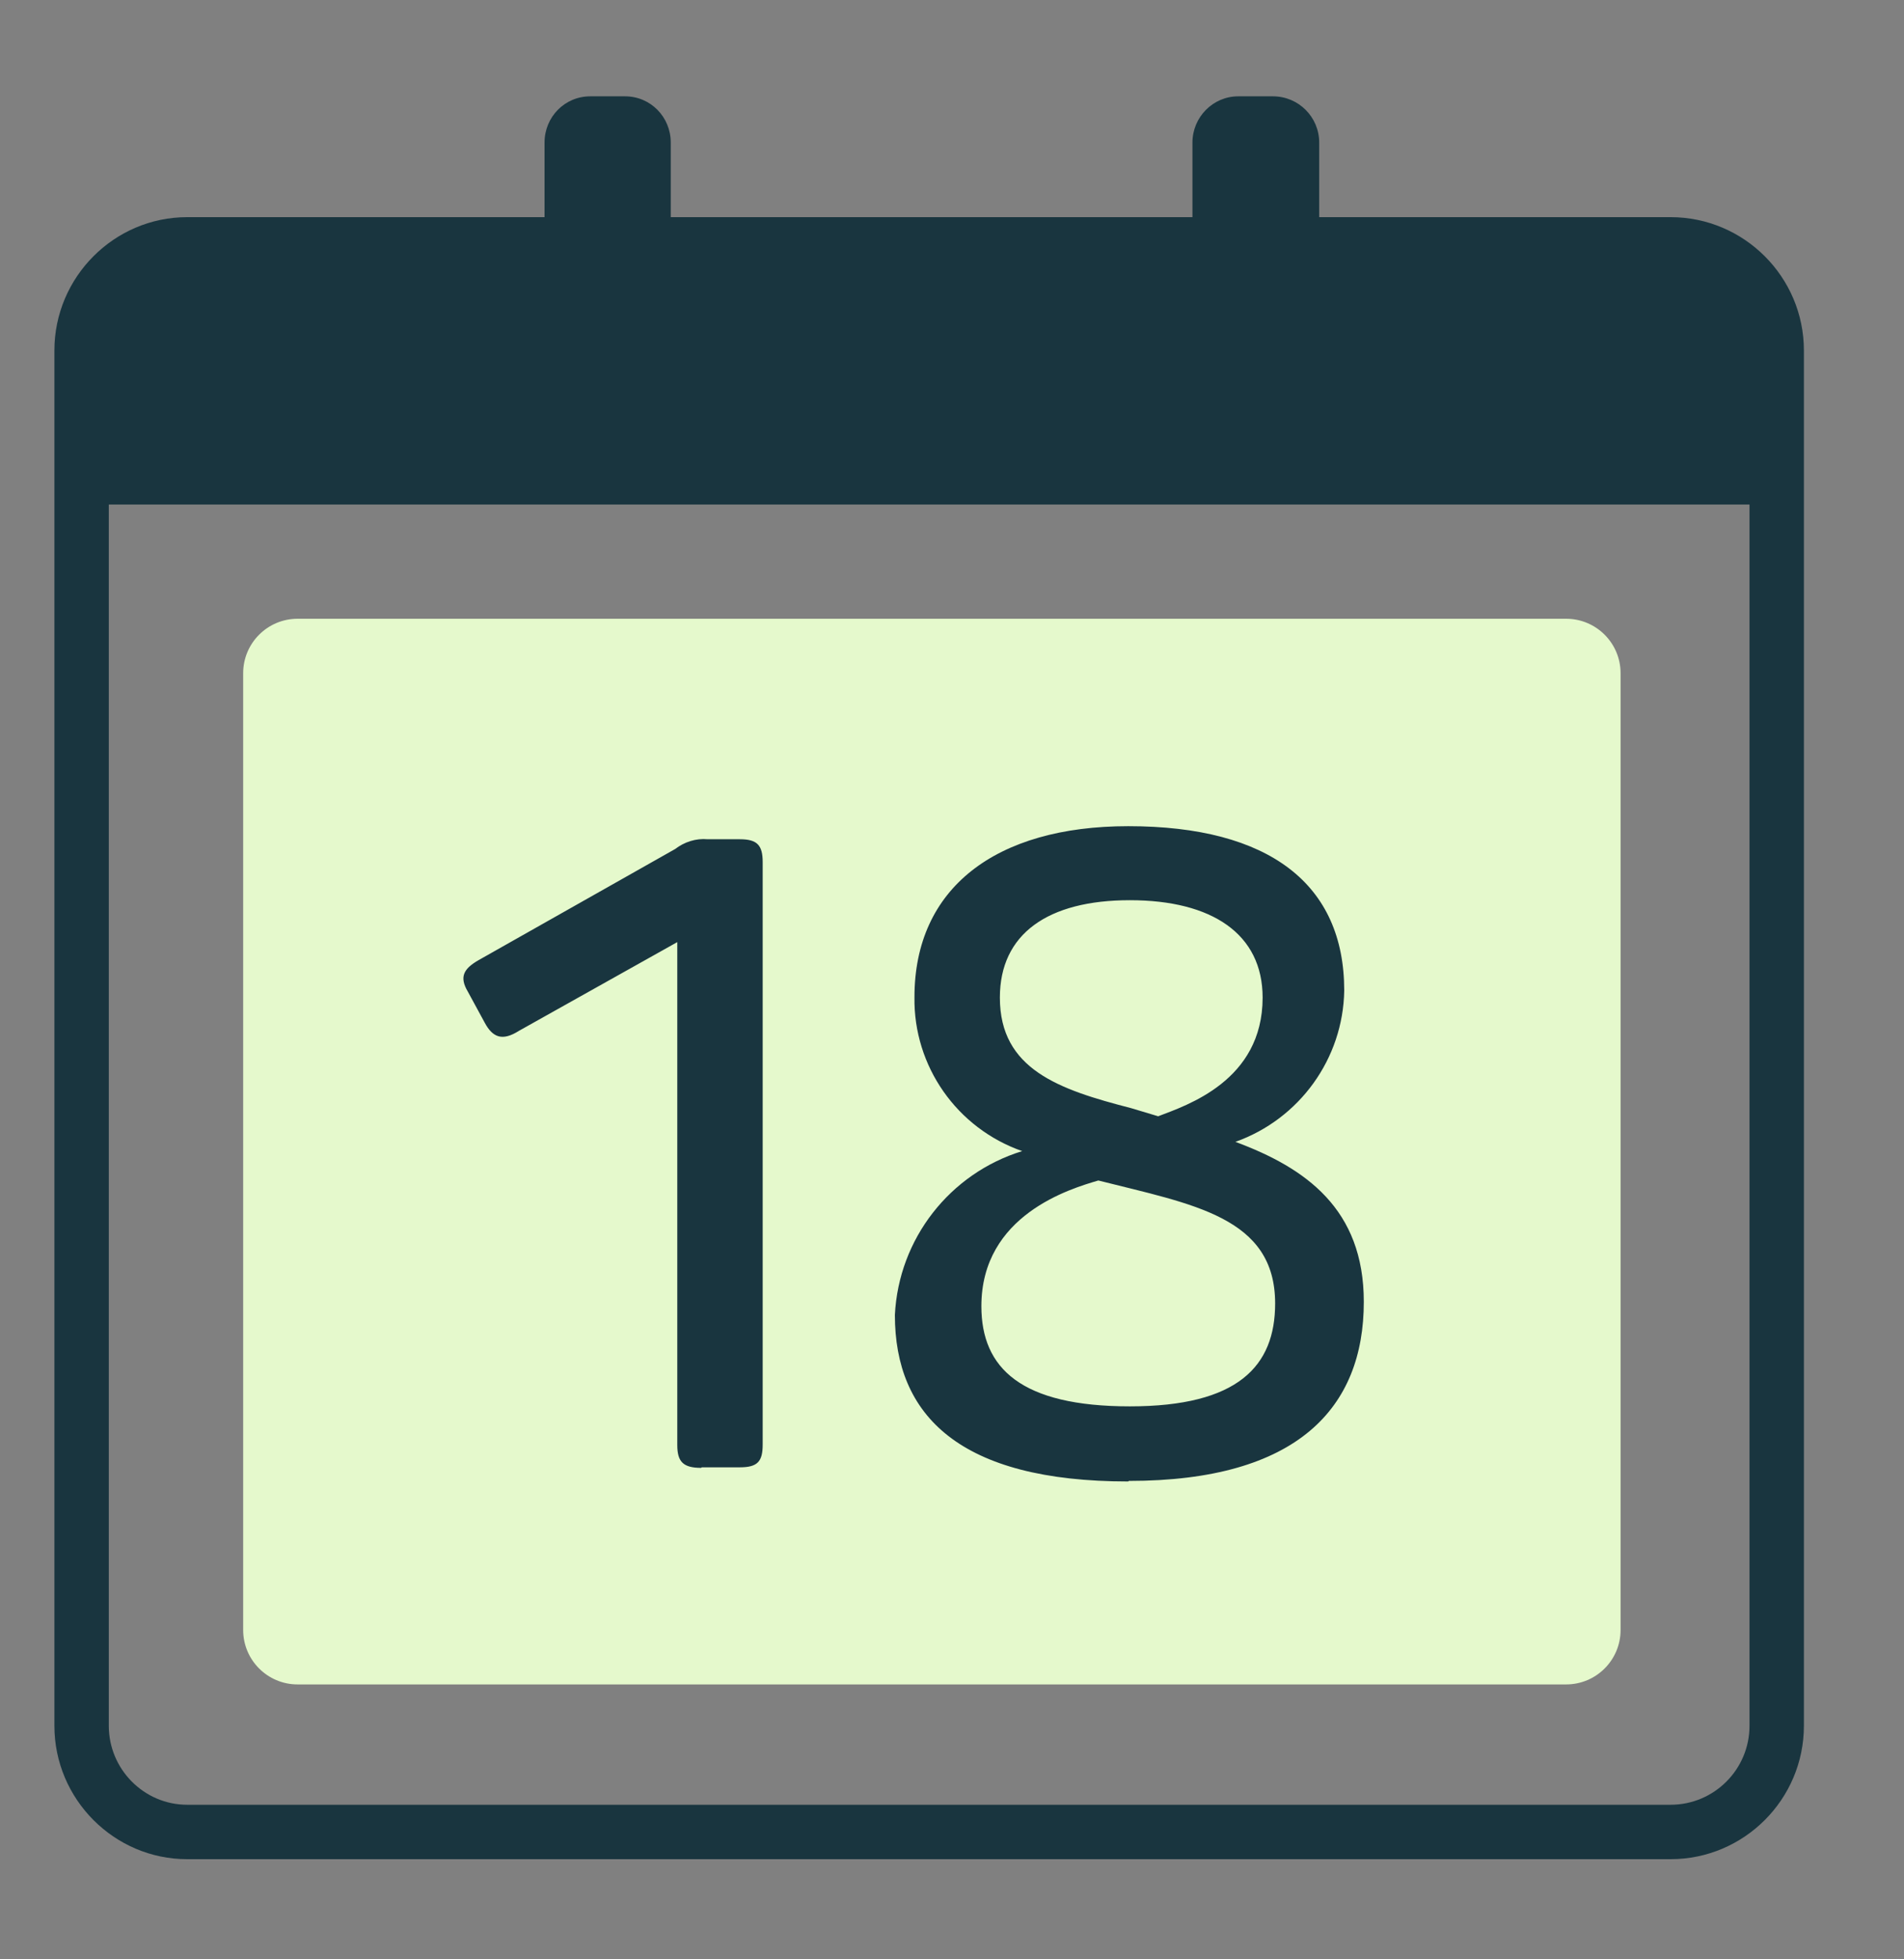
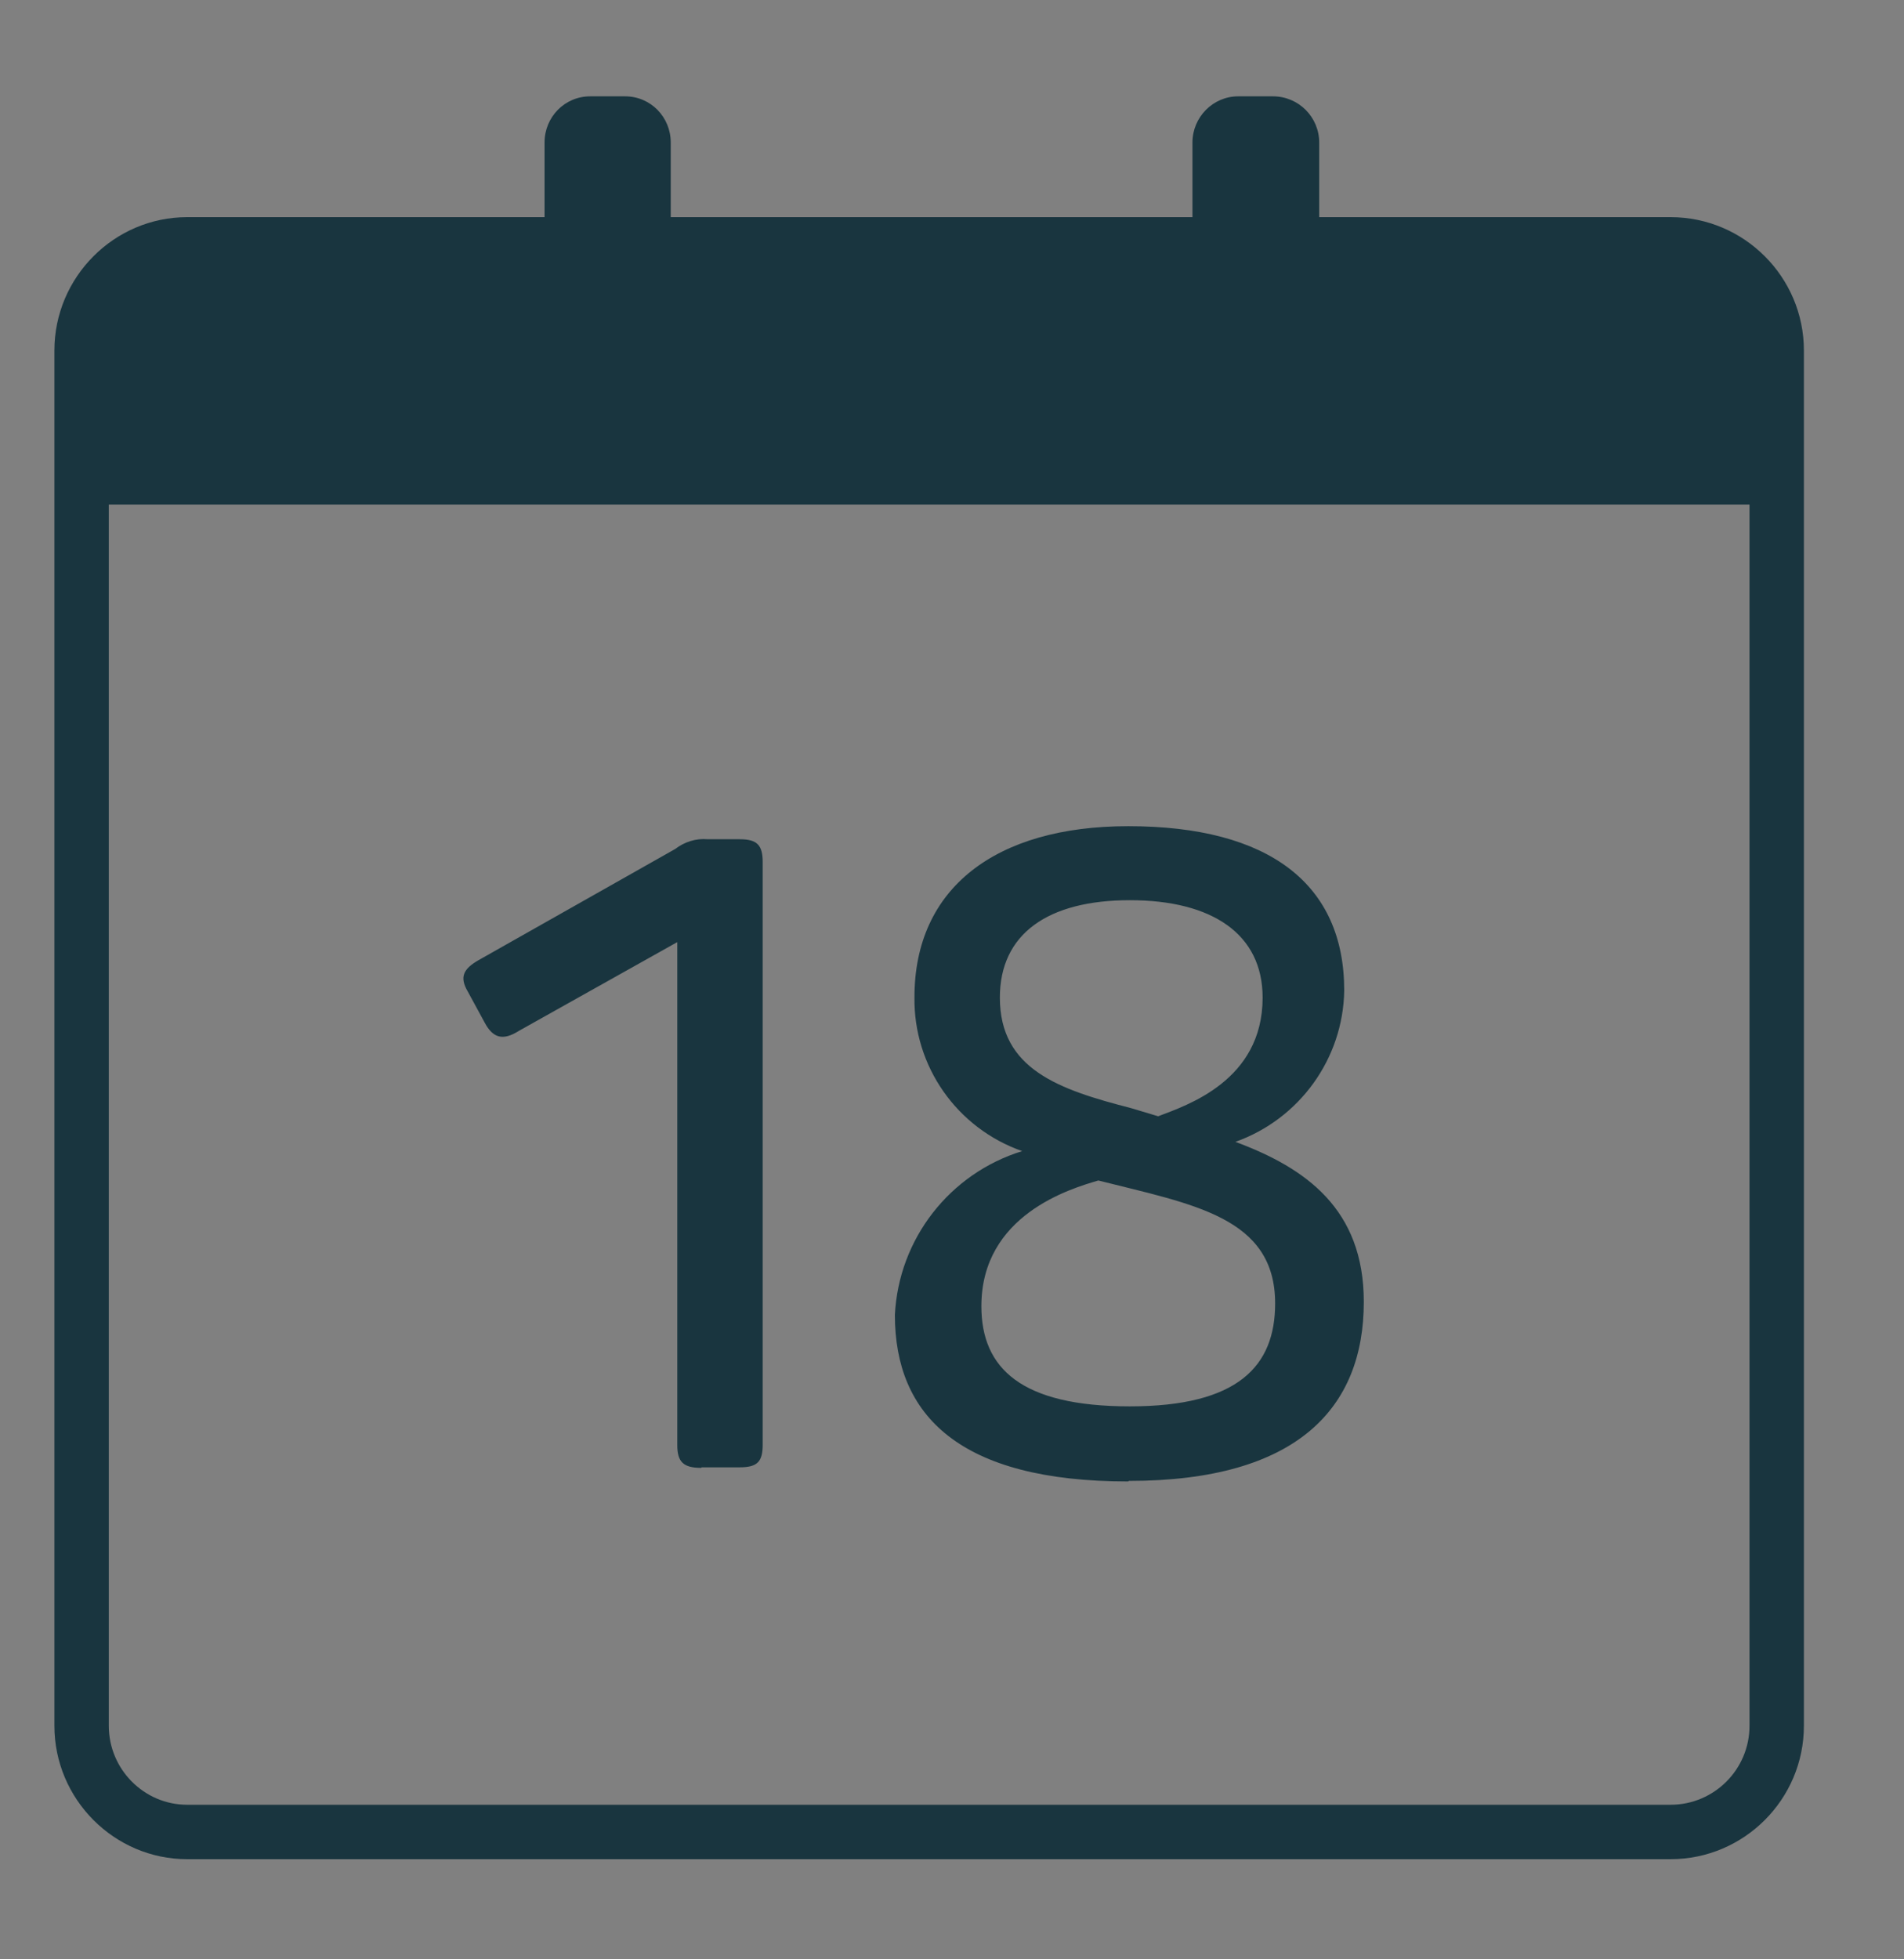
<svg xmlns="http://www.w3.org/2000/svg" width="35" height="36" viewBox="0 0 35 36" fill="none">
  <rect x="0" y="0" width="35" height="36" fill="#808080" stroke="none" />
-   <path d="M29.79 29.949V12.369C29.79 11.817 29.342 11.369 28.79 11.369L5.47 11.369C4.918 11.369 4.47 11.817 4.47 12.369V29.949C4.47 30.501 4.918 30.949 5.47 30.949H28.79C29.342 30.949 29.79 30.501 29.79 29.949Z" fill="#E5F9CC" />
  <path d="M12.9 26.96H13.6C13.93 26.96 14.02 26.85 14.02 26.54V15.84C14.02 15.53 13.92 15.42 13.6 15.42H13.01C12.79 15.4 12.58 15.47 12.41 15.6L8.8 17.64C8.52 17.8 8.44 17.95 8.6 18.22L8.91 18.79C9.06 19.07 9.24 19.13 9.54 18.94L12.45 17.31V26.55C12.45 26.86 12.56 26.97 12.89 26.97L12.9 26.96ZM20.75 27.21C23.86 27.21 25.07 25.86 25.07 23.92C25.07 22.21 24 21.46 22.71 20.98C23.89 20.56 24.69 19.45 24.71 18.2C24.71 16.25 23.34 15.18 20.74 15.18C18.3 15.18 16.81 16.32 16.81 18.32C16.79 19.59 17.59 20.73 18.79 21.15C17.46 21.56 16.52 22.76 16.45 24.16C16.45 26.01 17.64 27.22 20.74 27.22L20.75 27.21ZM21.29 20.51L20.79 20.36C19.47 20.02 18.38 19.65 18.38 18.33C18.38 17.16 19.26 16.54 20.77 16.54C22.28 16.54 23.21 17.16 23.21 18.33C23.21 19.86 21.81 20.31 21.29 20.51ZM20.77 25.84C18.77 25.84 18.04 25.14 18.04 24C18.04 22.32 19.68 21.84 20.19 21.69C21.93 22.13 23.44 22.36 23.44 23.95C23.44 25.1 22.76 25.84 20.77 25.84Z" fill="#19353F" />
  <path d="M30.71 3.99H24.25V2.62C24.25 2.15 23.87 1.77 23.4 1.77H22.76C22.3 1.77 21.92 2.15 21.92 2.62V3.99H12.33V2.62C12.33 2.15 11.96 1.77 11.49 1.77H10.85C10.38 1.77 10.01 2.15 10.01 2.62V3.99H3.44C2.1 3.99 1 5.09 1 6.44V31.709C1 33.059 2.1 34.16 3.44 34.16H30.71C32.06 34.16 33.16 33.059 33.16 31.709V6.44C33.16 5.09 32.06 3.99 30.71 3.99ZM32.16 31.709C32.16 32.51 31.51 33.16 30.71 33.16H3.44C2.65 33.16 2 32.51 2 31.709V9.27H32.16V31.709Z" fill="#19353F" />
</svg>